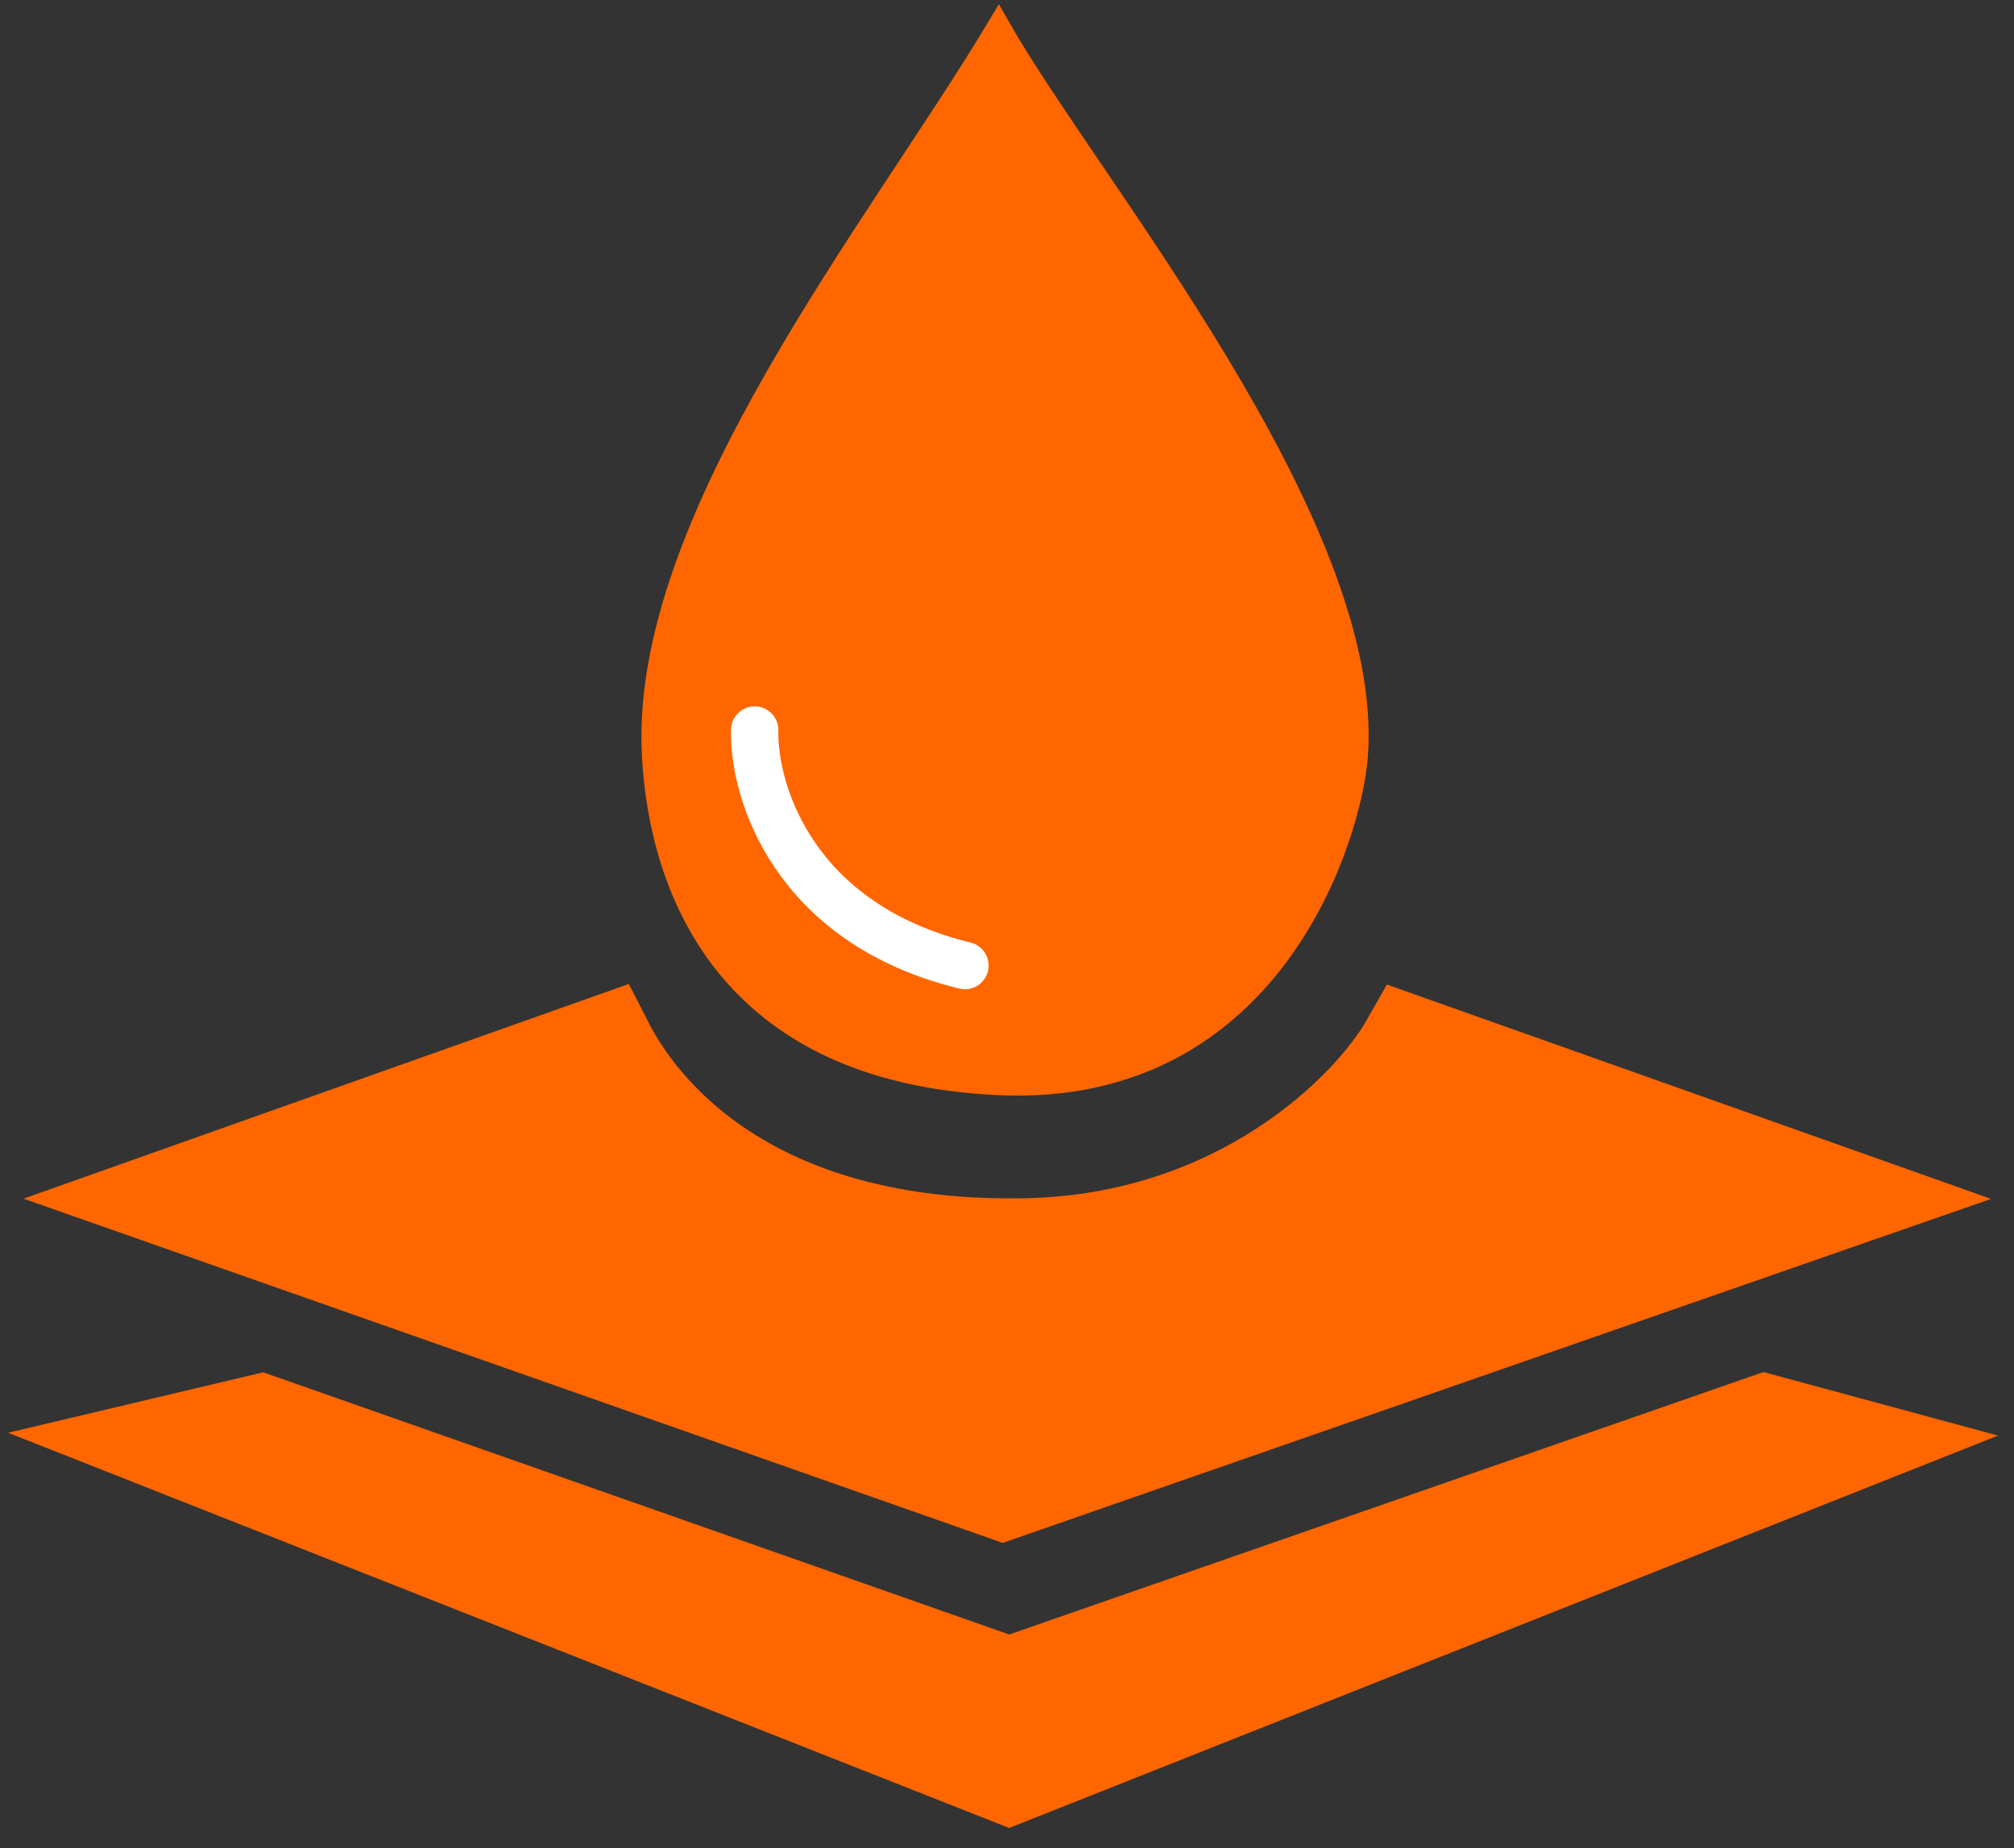
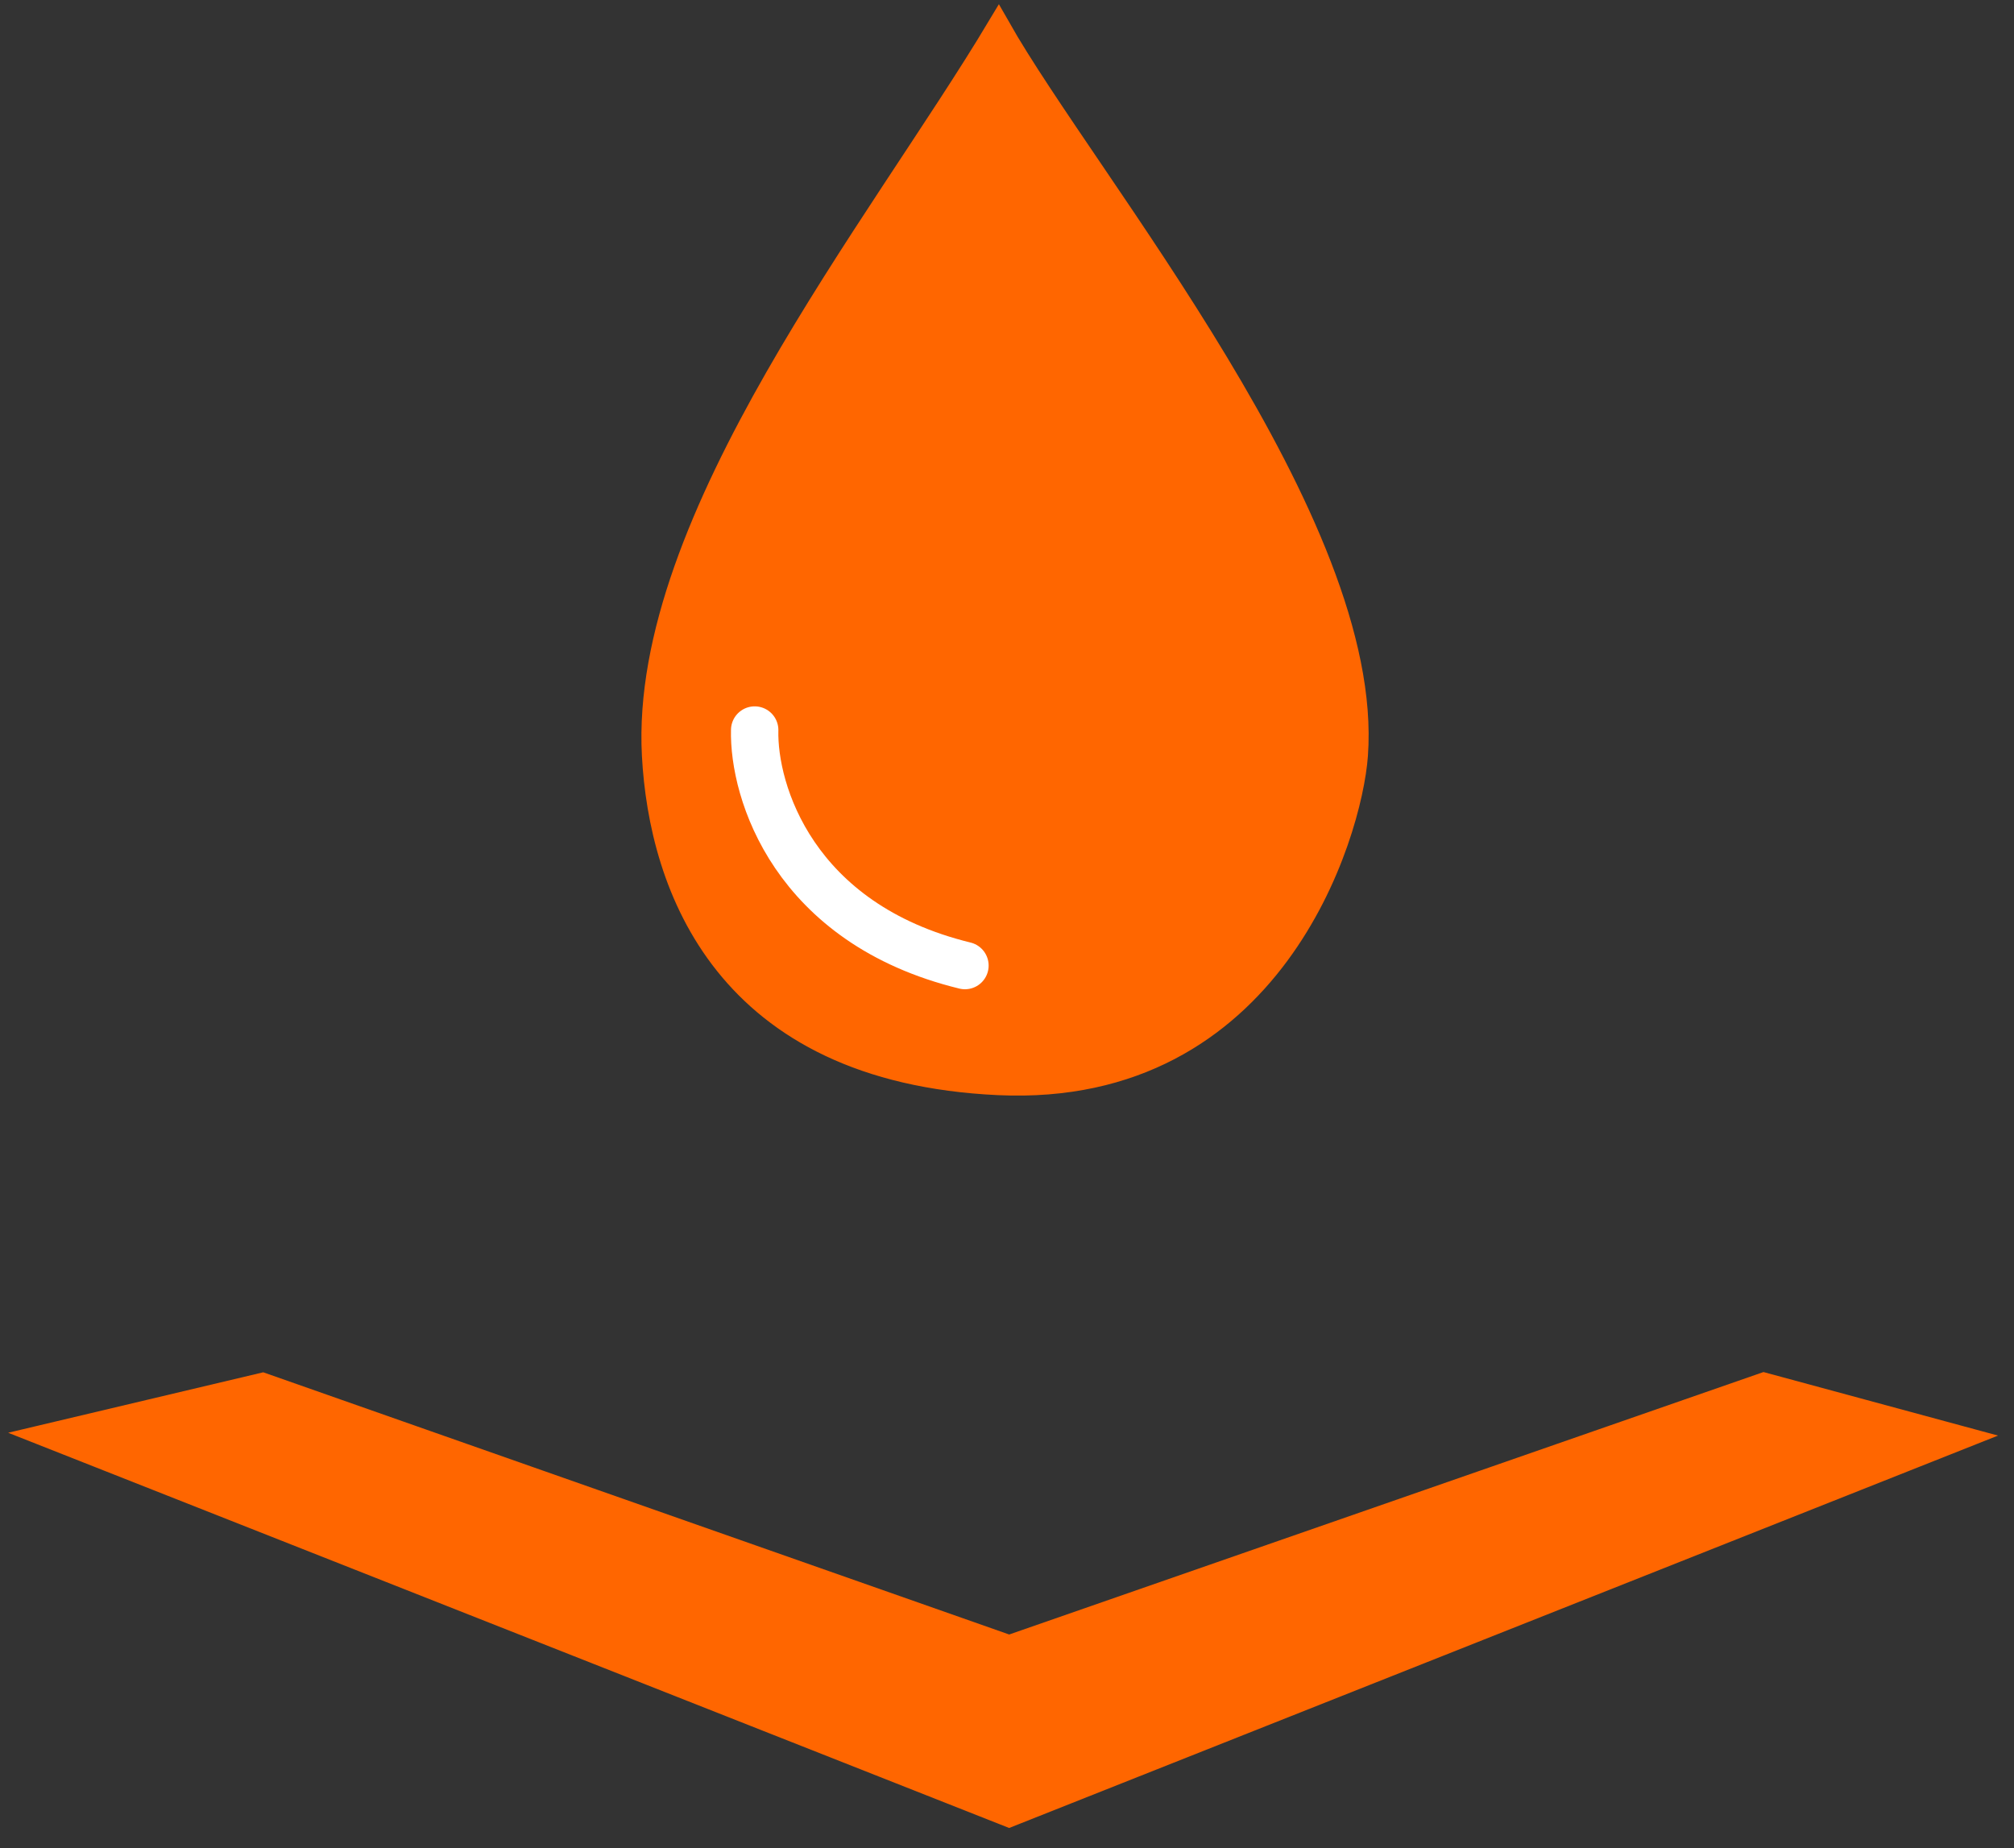
<svg xmlns="http://www.w3.org/2000/svg" width="85" height="78" viewBox="0 0 85 78" fill="none">
  <rect x="0" y="0" width="85" height="78" fill="#333333" stroke="none" />
  <path d="M27.591 31.877C27.058 21.937 37.117 9.572 42.146 1.17C45.873 7.737 57.943 22.115 57.233 31.877C56.988 35.25 53.683 46.255 42.146 45.722C30.608 45.19 27.887 37.398 27.591 31.877Z" fill="#FF6600" stroke="#FF6600" stroke-linecap="round" />
  <path d="M31.851 30.812C31.788 33.389 33.475 38.985 40.725 40.752" stroke="white" stroke-width="2" stroke-linecap="round" />
-   <path d="M7 50.582L25.553 44C27.515 47.85 32.688 52.817 43.392 52.569C52.24 52.363 57.782 46.939 59.447 44L78 50.582L42.322 63L7 50.582Z" fill="#FF6600" stroke="#FF6600" stroke-width="4" stroke-linecap="round" />
  <path d="M7 60.948L11 60L42.589 71.104L74.5 60L78 60.948L42.589 75L7 60.948Z" fill="#FF6600" stroke="#FF6600" stroke-width="4" stroke-linecap="round" />
</svg>